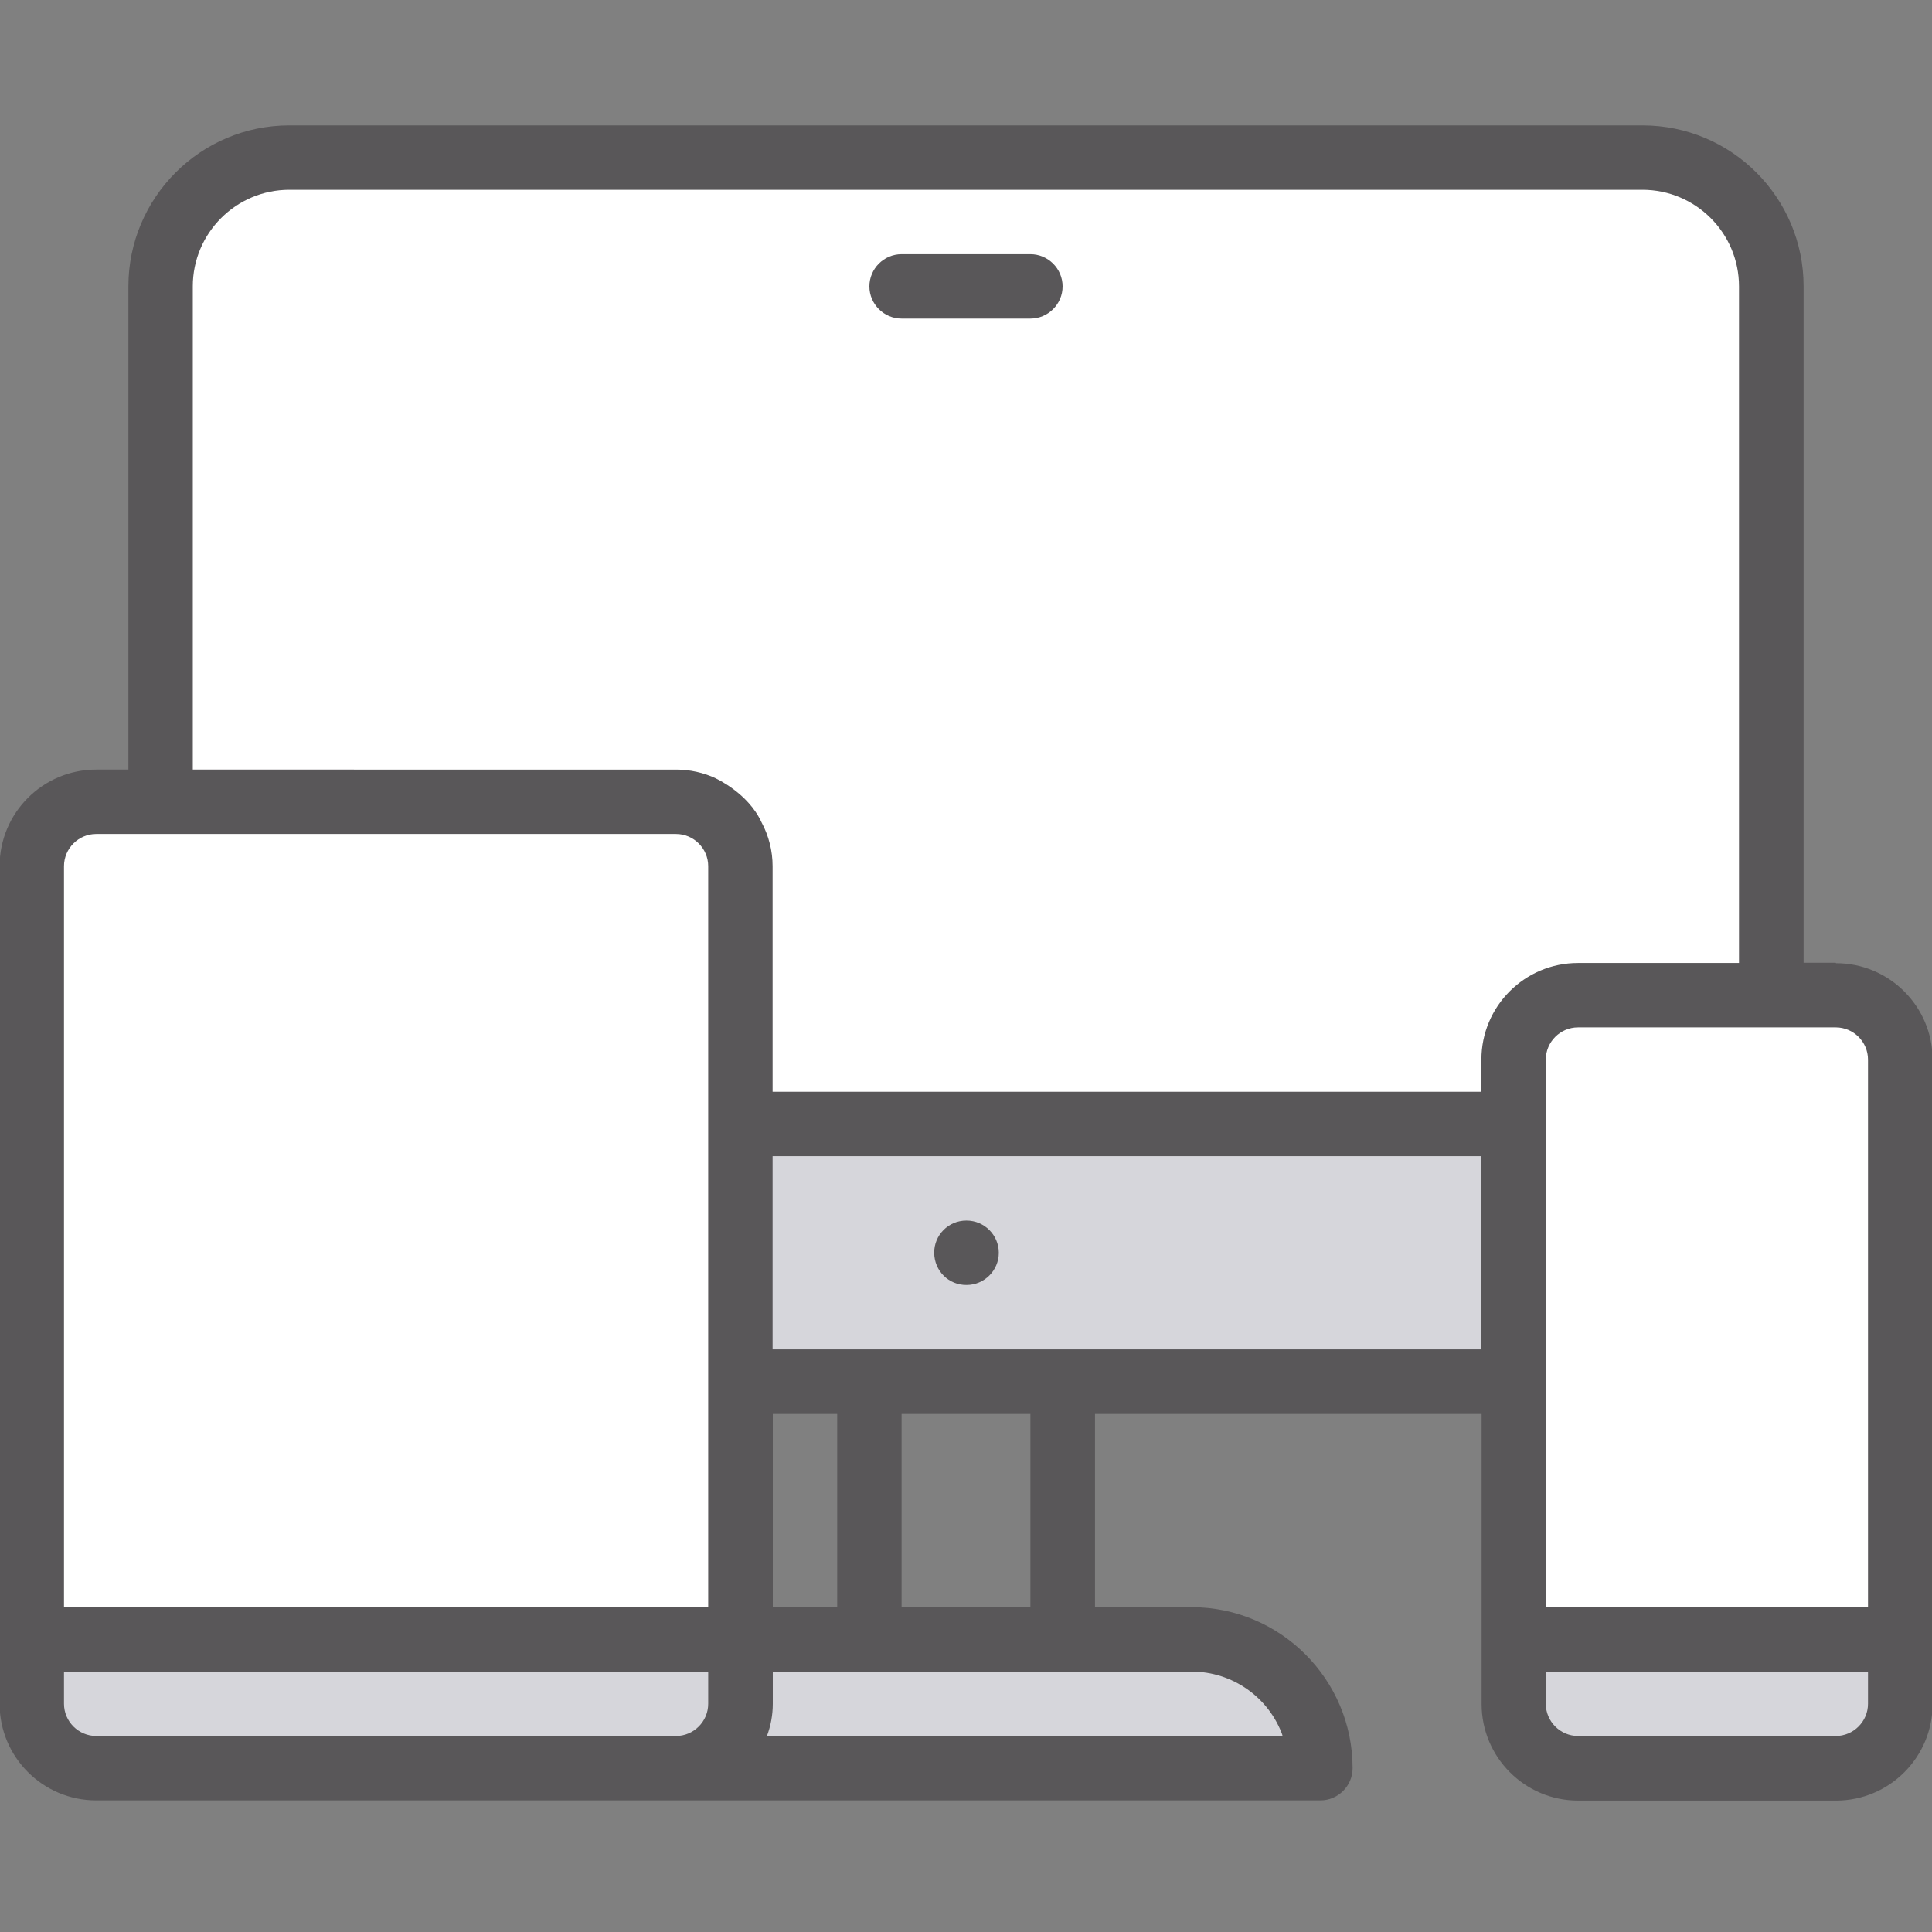
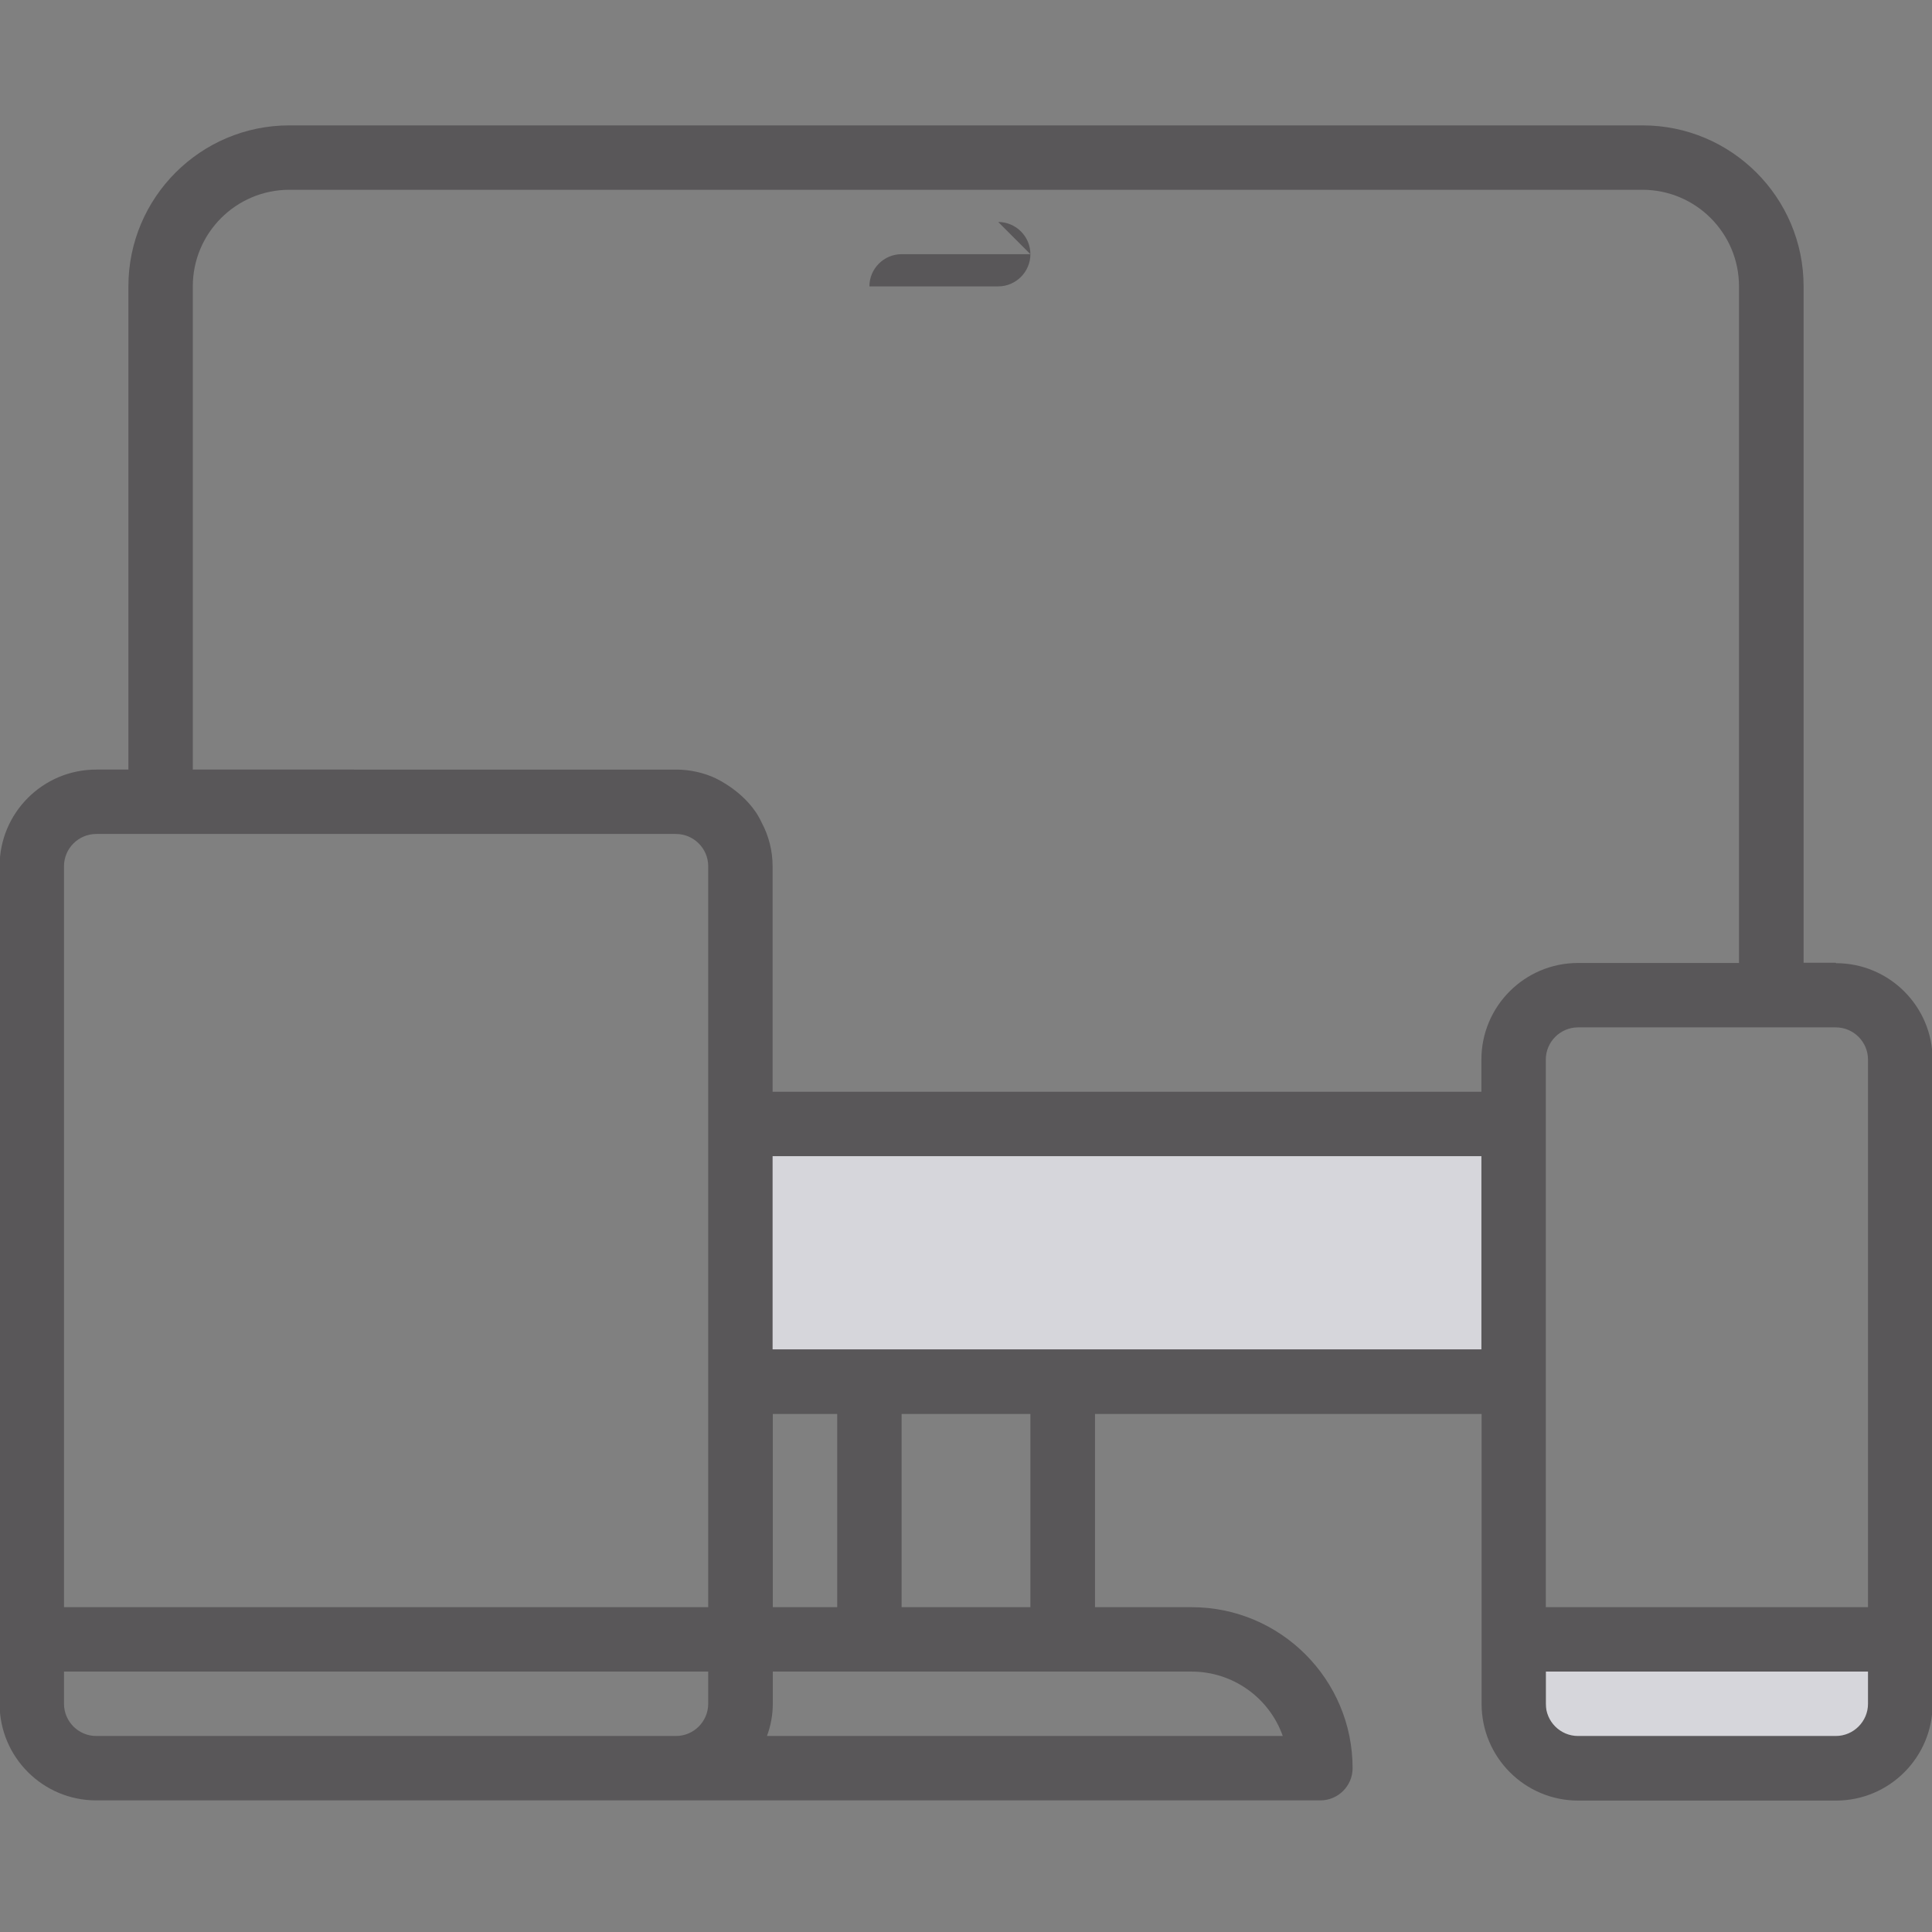
<svg xmlns="http://www.w3.org/2000/svg" viewBox="0 0 96 96">
  <rect x="0" y="0" width="96" height="96" fill="#808080" stroke="none" />
  <defs>
    <style>.cls-1{fill:#fff;fill-rule:evenodd;}.cls-1,.cls-2,.cls-3{stroke-width:0px;}.cls-2{fill:#595759;}.cls-3{fill:#d6d6db;}</style>
  </defs>
  <g id="_レイヤー_14">
-     <polygon class="cls-1" points="2.2 82.11 1.33 41.44 4.38 39.25 8.53 39.25 8.53 12.63 11.96 7.98 82.05 7.98 87.47 11.47 87.47 48.17 91.87 48.89 94.49 52.49 94.49 80.44 74.85 80.44 74.85 68.34 37.11 68.34 37.11 82.11 2.2 82.11" />
    <rect class="cls-3" x="37.11" y="55.65" width="37.75" height="12.69" />
    <rect class="cls-3" x="76.81" y="82.11" width="16.8" height="4.64" />
-     <rect class="cls-3" x="2.2" y="82.11" width="61.53" height="4.64" />
  </g>
  <g id="_レイヤー_12">
    <path class="cls-2" d="M91.22,47.84h-1.6V14.23c0-4.42-3.59-8-8-8H14.38c-4.42,0-8,3.59-8,8v24.01h-1.6C2.13,38.24-.02,40.39-.02,43.04v41.62c0,2.65,2.15,4.8,4.8,4.8h60.83c.88,0,1.6-.72,1.6-1.6,0-4.42-3.59-8-8-8h-4.8v-9.6h19.21v14.41c0,2.65,2.15,4.8,4.8,4.8h12.81c2.65,0,4.8-2.15,4.8-4.8v-32.01c0-2.65-2.15-4.8-4.8-4.8ZM35.19,84.66c0,.88-.72,1.6-1.6,1.6H4.78c-.88,0-1.6-.72-1.6-1.6v-1.6h32.01v1.6ZM35.19,79.86H3.18v-36.82c0-.88.72-1.6,1.6-1.6h28.81c.88,0,1.6.72,1.6,1.6v36.82ZM59.21,83.06c2.03,0,3.85,1.28,4.53,3.2h-25.63c.19-.51.29-1.05.29-1.6v-1.6h20.81ZM38.4,79.86v-9.6h3.2v9.6h-3.2ZM44.8,79.86v-9.6h6.4v9.6h-6.4ZM73.61,67.05h-35.22v-9.6h35.22v9.6ZM35.58,38.68c-.62-.29-1.3-.44-1.98-.44H9.58V14.23c0-2.65,2.15-4.8,4.8-4.8h67.23c2.65,0,4.8,2.15,4.8,4.8v33.62h-8c-2.65,0-4.8,2.15-4.8,4.8v1.6h-35.22v-11.21c0-.76-.19-1.51-.55-2.18-.67-1.46-2.27-2.18-2.27-2.18ZM92.82,84.66c0,.88-.72,1.6-1.6,1.6h-12.81c-.88,0-1.6-.72-1.6-1.6v-1.6h16.01v1.6ZM92.82,79.86h-16.01v-27.21c0-.88.72-1.6,1.6-1.6h12.81c.88,0,1.6.72,1.6,1.6v27.21Z" />
-     <path class="cls-2" d="M48.03,60.65h-.02c-.88,0-1.6.72-1.59,1.61s.72,1.6,1.61,1.59c.88,0,1.6-.72,1.6-1.6s-.72-1.6-1.6-1.6Z" />
-     <path class="cls-2" d="M51.2,12.63h-6.4c-.88,0-1.6.72-1.6,1.6s.72,1.6,1.6,1.6h6.4c.88,0,1.6-.72,1.6-1.6s-.72-1.6-1.6-1.6Z" />
+     <path class="cls-2" d="M51.2,12.63h-6.4c-.88,0-1.6.72-1.6,1.6h6.4c.88,0,1.6-.72,1.6-1.6s-.72-1.6-1.6-1.6Z" />
  </g>
</svg>